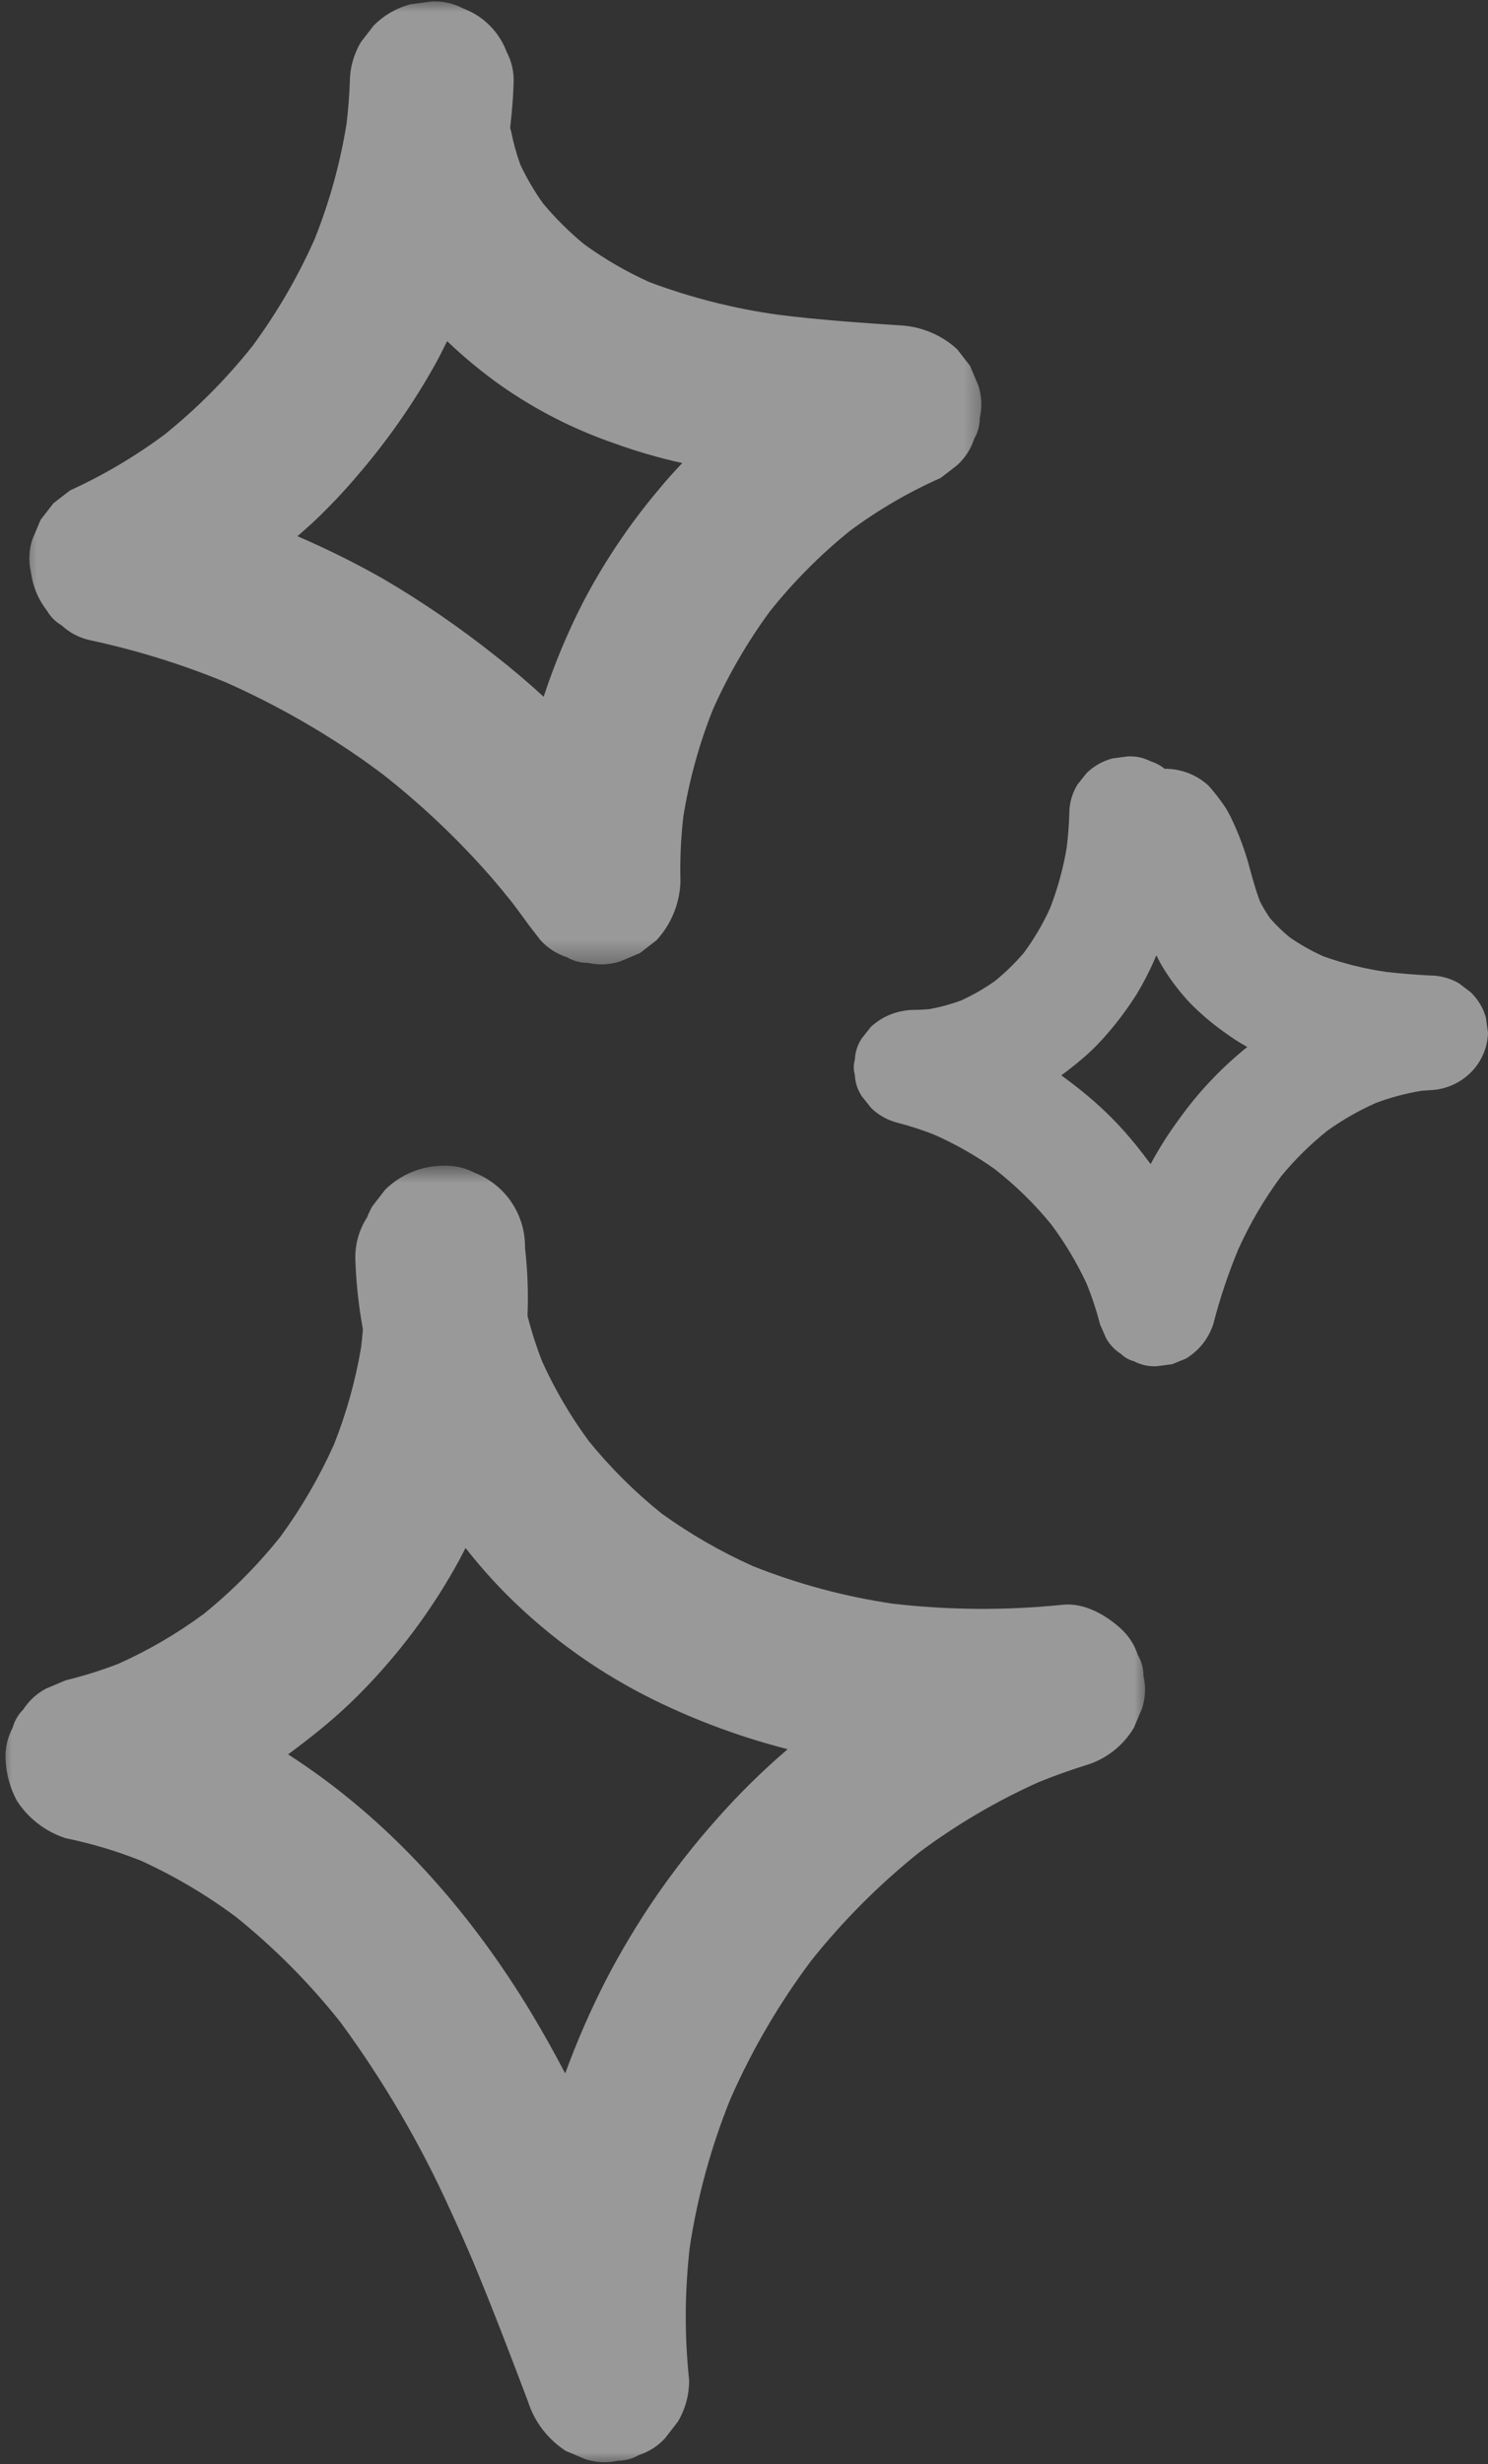
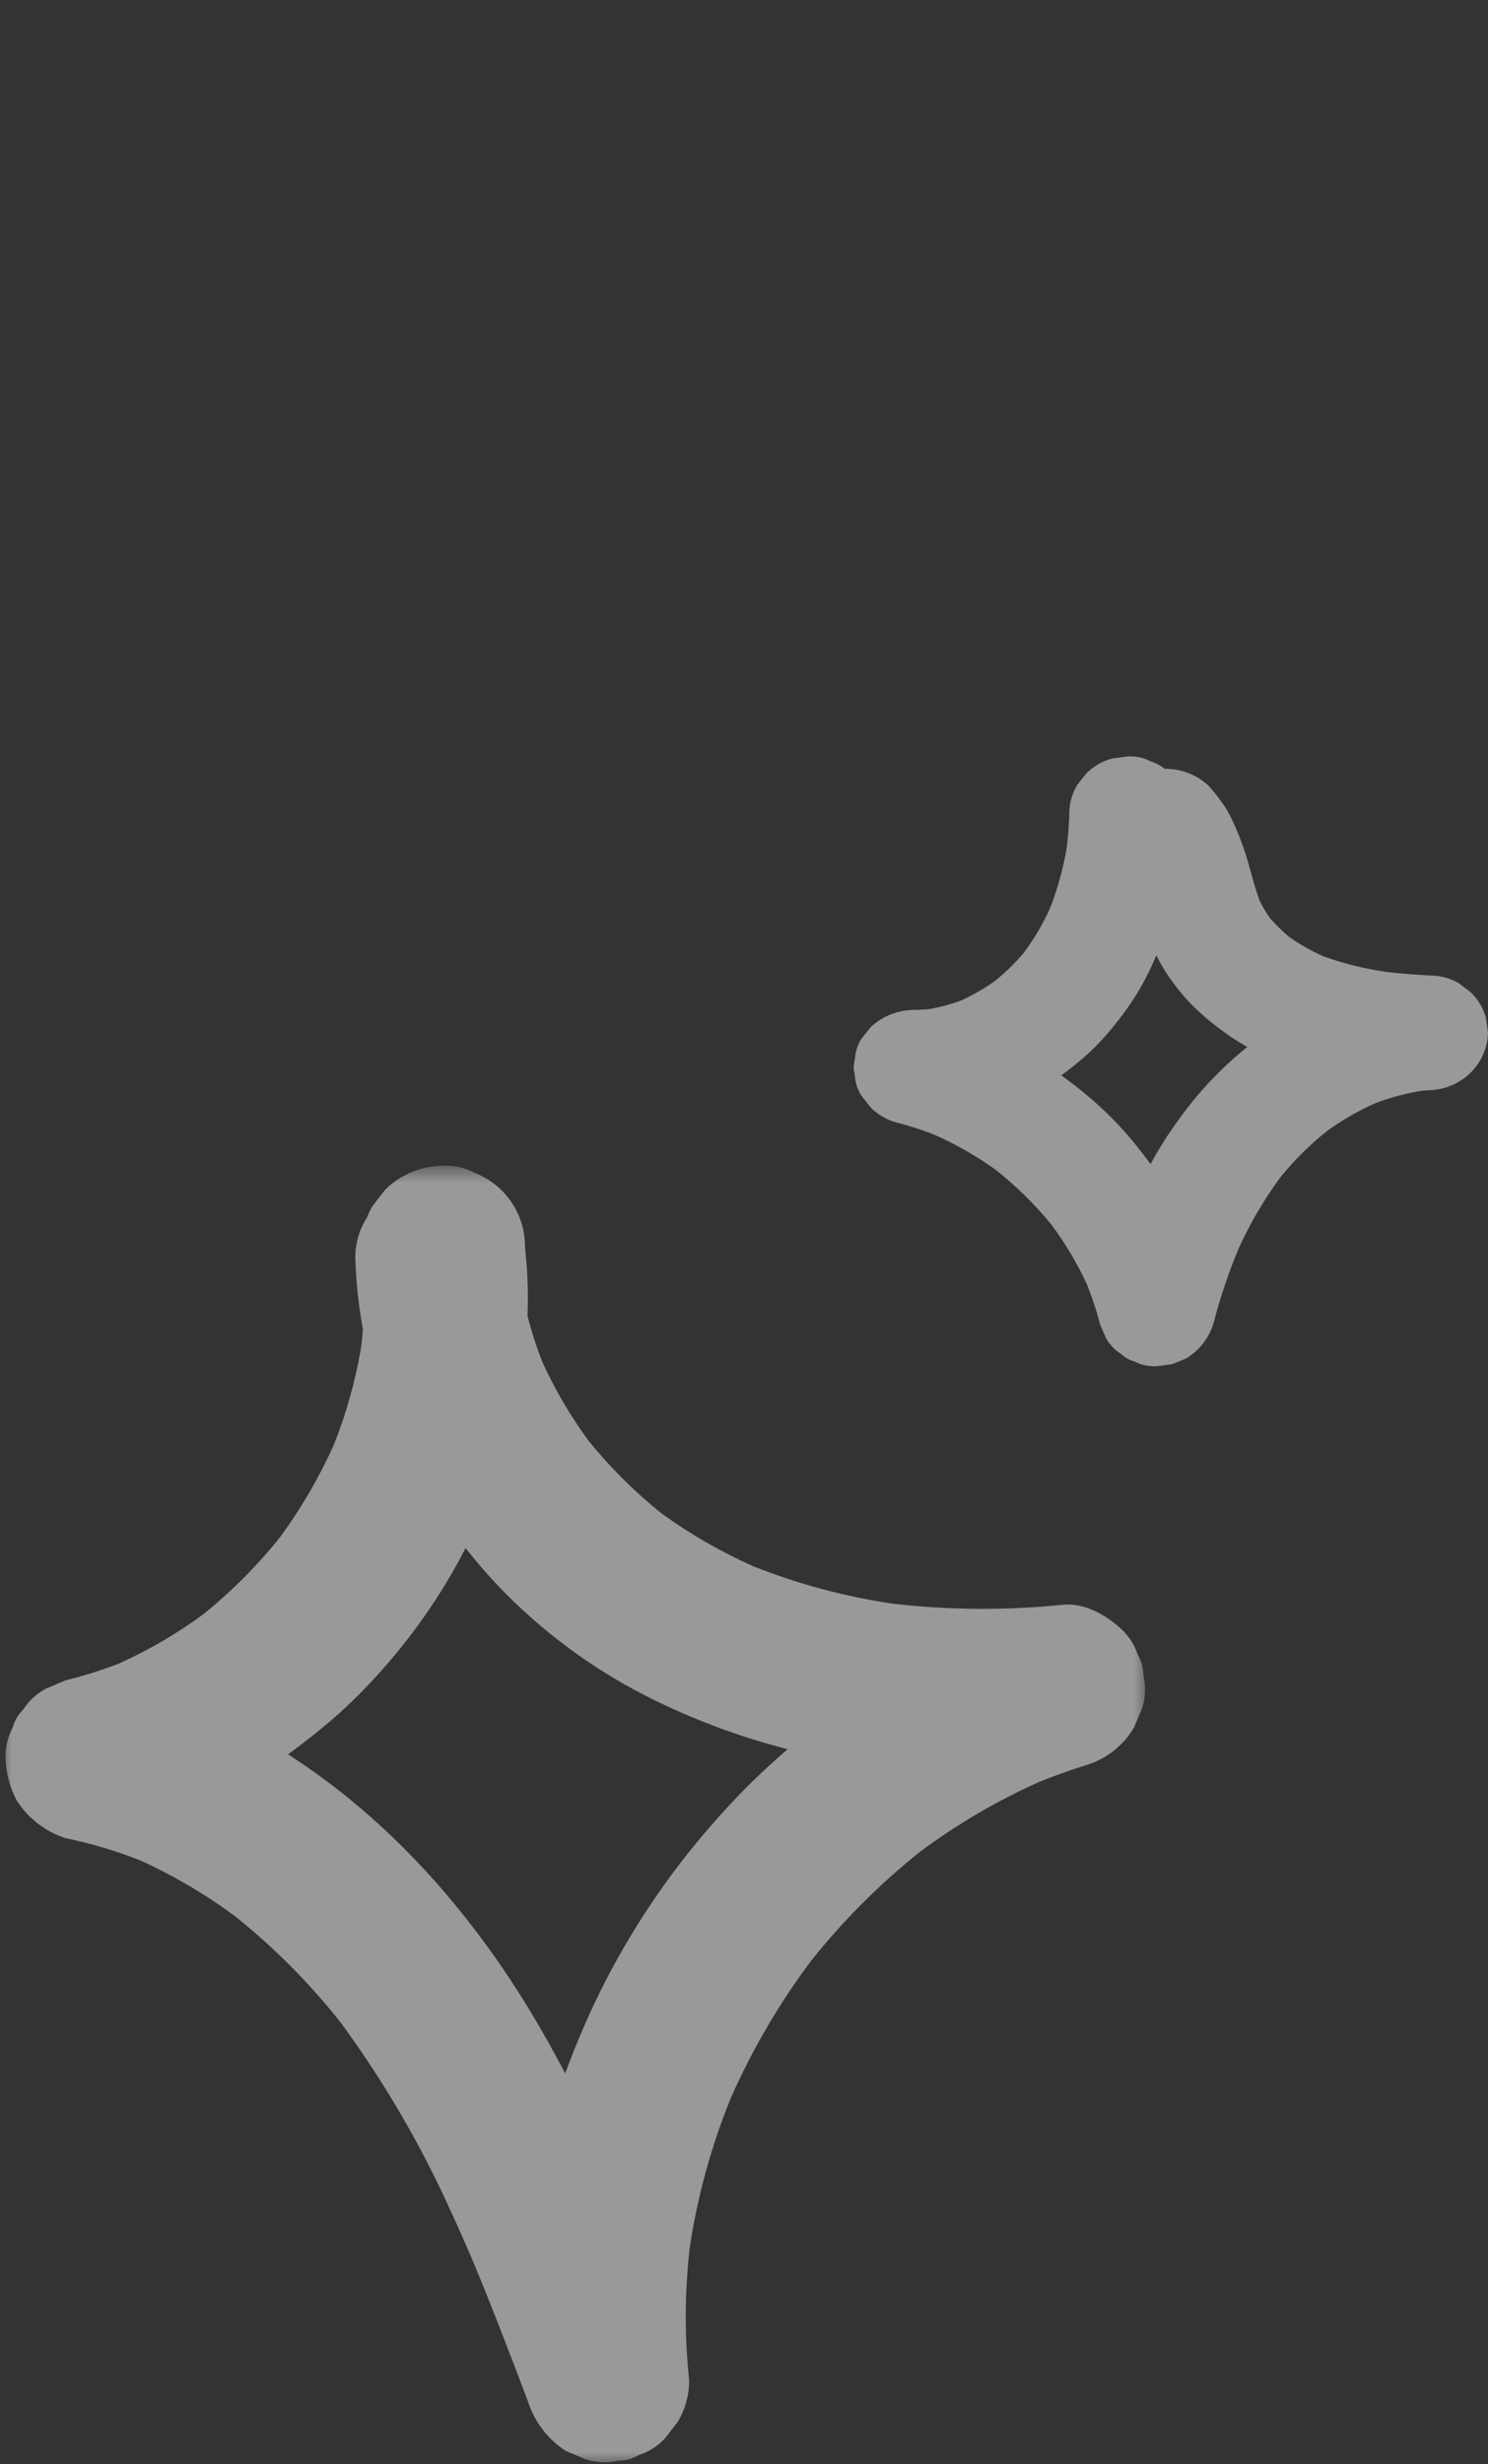
<svg xmlns="http://www.w3.org/2000/svg" width="61" height="101" viewBox="0 0 61 101" fill="none">
  <rect x="0" y="0" width="61" height="101" fill="#333333" stroke="none" />
  <mask id="mask0_5_1558" style="mask-type:luminance" maskUnits="userSpaceOnUse" x="0" y="0" width="41" height="40">
-     <path d="M0.811 0H40.562V39.613H0.811V0Z" fill="white" />
-   </mask>
+     </mask>
  <g mask="url(#mask0_5_1558)">
    <path d="M40.106 15.799L39.767 14.997L39.242 14.319C38.918 14.019 38.55 13.785 38.143 13.617C37.734 13.447 37.309 13.354 36.867 13.335C35.224 13.227 33.581 13.11 31.948 12.907C30.124 12.657 28.351 12.21 26.627 11.565C25.681 11.139 24.789 10.622 23.949 10.014C23.331 9.505 22.767 8.943 22.254 8.328C21.902 7.832 21.596 7.309 21.335 6.759C21.173 6.313 21.047 5.858 20.956 5.394C20.945 5.344 20.928 5.3 20.913 5.251C20.959 4.842 20.999 4.43 21.026 4.02C21.038 3.819 21.05 3.617 21.056 3.416C21.077 2.958 20.98 2.527 20.768 2.123C20.614 1.713 20.383 1.352 20.072 1.043C19.763 0.734 19.402 0.502 18.991 0.349C18.587 0.135 18.155 0.04 17.698 0.06L16.805 0.179C16.235 0.338 15.74 0.624 15.322 1.043C15.148 1.269 14.972 1.496 14.797 1.722C14.49 2.245 14.338 2.809 14.338 3.416C14.319 3.971 14.271 4.525 14.206 5.077C13.943 6.704 13.506 8.284 12.893 9.814C12.205 11.356 11.362 12.807 10.362 14.168C9.291 15.518 8.086 16.732 6.744 17.813C5.533 18.712 4.242 19.475 2.869 20.102L2.19 20.627L1.665 21.306C1.553 21.574 1.44 21.84 1.326 22.108C1.185 22.549 1.165 22.995 1.266 23.445C1.344 24.035 1.565 24.564 1.928 25.033C2.076 25.287 2.277 25.486 2.53 25.635C2.858 25.936 3.239 26.136 3.673 26.236C5.579 26.643 7.434 27.218 9.237 27.959C11.11 28.788 12.893 29.782 14.583 30.938C14.956 31.193 15.322 31.458 15.683 31.729C17.301 32.998 18.785 34.408 20.139 35.956C20.428 36.291 20.711 36.633 20.986 36.978C21.206 37.27 21.427 37.563 21.636 37.861L22.162 38.541C22.46 38.867 22.821 39.098 23.242 39.234C23.504 39.387 23.786 39.464 24.09 39.463C24.542 39.566 24.989 39.545 25.429 39.403L26.231 39.065L26.911 38.541C27.21 38.216 27.445 37.85 27.614 37.441C27.782 37.034 27.875 36.609 27.895 36.167C27.871 35.265 27.91 34.365 28.013 33.469C28.257 31.956 28.663 30.488 29.232 29.064C29.864 27.651 30.637 26.32 31.552 25.069C32.528 23.845 33.626 22.739 34.846 21.755C36.005 20.896 37.244 20.173 38.563 19.589L39.242 19.064C39.569 18.765 39.8 18.405 39.936 17.984C40.09 17.722 40.166 17.44 40.166 17.136C40.268 16.686 40.247 16.239 40.106 15.799ZM26.972 20.102C25.771 21.533 24.74 23.076 23.878 24.732C23.249 25.966 22.718 27.242 22.287 28.558C21.652 27.974 20.993 27.414 20.308 26.881C18.85 25.721 17.318 24.669 15.712 23.726C14.571 23.078 13.398 22.496 12.193 21.978C12.443 21.761 12.69 21.544 12.931 21.316C13.52 20.753 14.08 20.164 14.607 19.543C15.849 18.109 16.933 16.562 17.857 14.905C18.023 14.601 18.179 14.292 18.329 13.981C19.023 14.645 19.762 15.255 20.546 15.81C21.973 16.808 23.512 17.592 25.16 18.163C26.077 18.497 27.014 18.768 27.969 18.979C27.625 19.342 27.291 19.712 26.974 20.101L26.972 20.102Z" fill="white" fill-opacity="0.5" />
  </g>
  <path d="M60.914 41.708C60.801 41.308 60.594 40.963 60.294 40.672L59.807 40.301C59.433 40.086 59.027 39.979 58.592 39.981C58.007 39.949 57.423 39.904 56.842 39.837C55.956 39.711 55.094 39.498 54.255 39.198C53.766 38.98 53.303 38.718 52.866 38.415C52.58 38.178 52.315 37.922 52.07 37.643C51.911 37.416 51.769 37.179 51.645 36.933C51.481 36.493 51.356 36.038 51.232 35.584C51.036 34.845 50.77 34.132 50.431 33.444C50.362 33.306 50.286 33.173 50.2 33.044C49.999 32.748 49.78 32.467 49.541 32.199C49.06 31.766 48.491 31.536 47.838 31.509C47.808 31.509 47.778 31.513 47.749 31.513C47.575 31.374 47.383 31.271 47.171 31.204C46.879 31.055 46.57 30.987 46.242 31.002L45.602 31.086C45.194 31.197 44.839 31.398 44.541 31.69L44.164 32.166C43.944 32.534 43.834 32.929 43.836 33.354C43.823 33.814 43.785 34.273 43.731 34.731C43.589 35.587 43.359 36.421 43.044 37.232C42.751 37.875 42.393 38.483 41.971 39.055C41.609 39.478 41.213 39.865 40.778 40.216C40.343 40.522 39.881 40.787 39.395 41.009C38.968 41.165 38.531 41.283 38.081 41.364C37.858 41.383 37.634 41.395 37.409 41.392C36.755 41.42 36.188 41.649 35.707 42.082L35.329 42.558C35.153 42.824 35.059 43.115 35.044 43.432C34.985 43.641 34.985 43.848 35.044 44.057C35.059 44.374 35.153 44.665 35.329 44.931L35.707 45.407C36.005 45.7 36.36 45.902 36.767 46.011C37.28 46.144 37.784 46.305 38.276 46.497C39.157 46.886 39.989 47.358 40.772 47.913C41.633 48.585 42.409 49.343 43.095 50.185C43.665 50.95 44.15 51.762 44.549 52.621C44.767 53.16 44.949 53.71 45.092 54.272C45.174 54.459 45.255 54.646 45.336 54.834C45.484 55.106 45.691 55.326 45.956 55.494C46.107 55.64 46.284 55.74 46.488 55.796C46.777 55.945 47.088 56.012 47.416 55.998L48.056 55.914L48.631 55.678C49.171 55.337 49.541 54.868 49.738 54.272C50.006 53.228 50.347 52.209 50.761 51.211C51.237 50.154 51.821 49.157 52.514 48.22C53.081 47.529 53.715 46.903 54.416 46.343C55.034 45.901 55.692 45.524 56.388 45.213C57.001 44.981 57.632 44.813 58.281 44.707C58.383 44.698 58.487 44.69 58.592 44.684C58.748 44.681 58.902 44.662 59.057 44.629C59.21 44.597 59.358 44.55 59.503 44.489C59.646 44.428 59.783 44.355 59.914 44.268C60.044 44.183 60.164 44.086 60.275 43.977C60.387 43.868 60.486 43.752 60.573 43.624C60.662 43.498 60.737 43.364 60.799 43.222C60.861 43.082 60.909 42.936 60.943 42.787C60.976 42.637 60.995 42.486 61 42.332C60.971 42.124 60.943 41.915 60.914 41.708ZM48.34 45.865C47.905 46.453 47.515 47.068 47.169 47.711C46.97 47.445 46.768 47.18 46.558 46.92C45.951 46.167 45.274 45.482 44.525 44.863C44.196 44.589 43.855 44.329 43.508 44.075C43.796 43.865 44.075 43.644 44.344 43.415C44.713 43.104 45.054 42.765 45.368 42.399C45.827 41.873 46.241 41.316 46.61 40.728C46.913 40.222 47.177 39.697 47.405 39.154C47.489 39.328 47.58 39.5 47.679 39.665C47.999 40.184 48.368 40.667 48.789 41.114C49.219 41.552 49.687 41.951 50.192 42.307C50.493 42.53 50.807 42.732 51.135 42.914C51.087 42.952 51.038 42.99 50.989 43.028C49.98 43.862 49.096 44.807 48.34 45.865Z" fill="white" fill-opacity="0.5" />
  <mask id="mask1_5_1558" style="mask-type:luminance" maskUnits="userSpaceOnUse" x="0" y="47" width="48" height="54">
    <path d="M0 47.726H47.052V101H0V47.726Z" fill="white" />
  </mask>
  <g mask="url(#mask1_5_1558)">
    <path d="M46.876 68.683C46.876 68.381 46.8 68.099 46.647 67.836C46.51 67.416 46.279 67.056 45.953 66.757C45.333 66.188 44.449 65.686 43.577 65.773C41.25 66.012 38.922 65.998 36.598 65.73C34.635 65.44 32.732 64.93 30.887 64.199C29.561 63.608 28.31 62.889 27.132 62.041C26.028 61.157 25.03 60.165 24.139 59.067C23.39 58.05 22.753 56.965 22.23 55.814C21.989 55.198 21.788 54.569 21.625 53.929C21.663 52.995 21.628 52.064 21.522 51.137C21.526 50.806 21.482 50.483 21.389 50.166C21.294 49.849 21.154 49.554 20.97 49.28C20.787 49.006 20.565 48.765 20.306 48.559C20.048 48.353 19.766 48.19 19.457 48.069C19.053 47.857 18.621 47.76 18.164 47.781C17.719 47.783 17.291 47.868 16.879 48.039C16.469 48.209 16.104 48.451 15.789 48.763C15.613 48.99 15.439 49.217 15.263 49.443C15.181 49.589 15.108 49.739 15.048 49.895C14.718 50.414 14.556 50.982 14.566 51.596C14.598 52.569 14.701 53.533 14.877 54.49C14.859 54.737 14.829 54.984 14.802 55.231C14.571 56.595 14.201 57.92 13.691 59.207C13.091 60.542 12.359 61.803 11.494 62.987C10.56 64.156 9.511 65.212 8.348 66.153C7.257 66.958 6.091 67.639 4.852 68.194C4.148 68.465 3.429 68.691 2.694 68.87L1.892 69.209C1.502 69.415 1.188 69.704 0.949 70.073C0.74 70.282 0.596 70.529 0.518 70.814C0.304 71.218 0.208 71.649 0.228 72.107C0.253 72.706 0.407 73.27 0.688 73.801C0.922 74.165 1.212 74.481 1.556 74.745C1.901 75.01 2.28 75.21 2.694 75.343C3.754 75.56 4.787 75.869 5.791 76.27C7.165 76.899 8.459 77.666 9.672 78.567C11.259 79.847 12.687 81.284 13.954 82.88C15.732 85.301 17.237 87.879 18.473 90.615C18.788 91.295 19.09 91.981 19.384 92.669C20.181 94.581 20.92 96.516 21.653 98.452C21.786 98.866 21.986 99.244 22.251 99.588C22.517 99.932 22.832 100.222 23.197 100.458L24 100.796C24.44 100.938 24.887 100.957 25.339 100.856C25.641 100.856 25.925 100.78 26.186 100.626C26.608 100.49 26.968 100.258 27.267 99.932C27.441 99.707 27.617 99.481 27.791 99.254C28.099 98.731 28.251 98.165 28.251 97.56C28.058 95.736 28.067 93.914 28.278 92.094C28.599 89.999 29.157 87.969 29.953 86.006C30.84 83.997 31.943 82.113 33.259 80.356C34.57 78.713 36.047 77.235 37.686 75.921C39.209 74.785 40.836 73.828 42.568 73.049C43.194 72.796 43.828 72.565 44.473 72.364C44.894 72.244 45.276 72.05 45.623 71.784C45.97 71.516 46.255 71.196 46.48 70.822C46.593 70.555 46.707 70.288 46.819 70.021C46.96 69.58 46.979 69.135 46.876 68.683ZM29.392 74.549C27.603 76.556 26.088 78.754 24.848 81.142C24.209 82.387 23.65 83.669 23.17 84.984C22.74 84.16 22.285 83.347 21.808 82.549C19.275 78.339 15.967 74.574 11.809 71.906C12.261 71.576 12.703 71.231 13.137 70.879C13.848 70.301 14.518 69.677 15.146 69.008C16.597 67.474 17.828 65.779 18.838 63.923C18.922 63.765 19.002 63.607 19.085 63.447C19.605 64.112 20.162 64.744 20.758 65.345C22.549 67.135 24.583 68.587 26.858 69.699C28.601 70.548 30.412 71.214 32.291 71.694C31.258 72.578 30.292 73.529 29.392 74.549Z" fill="white" fill-opacity="0.5" />
  </g>
</svg>